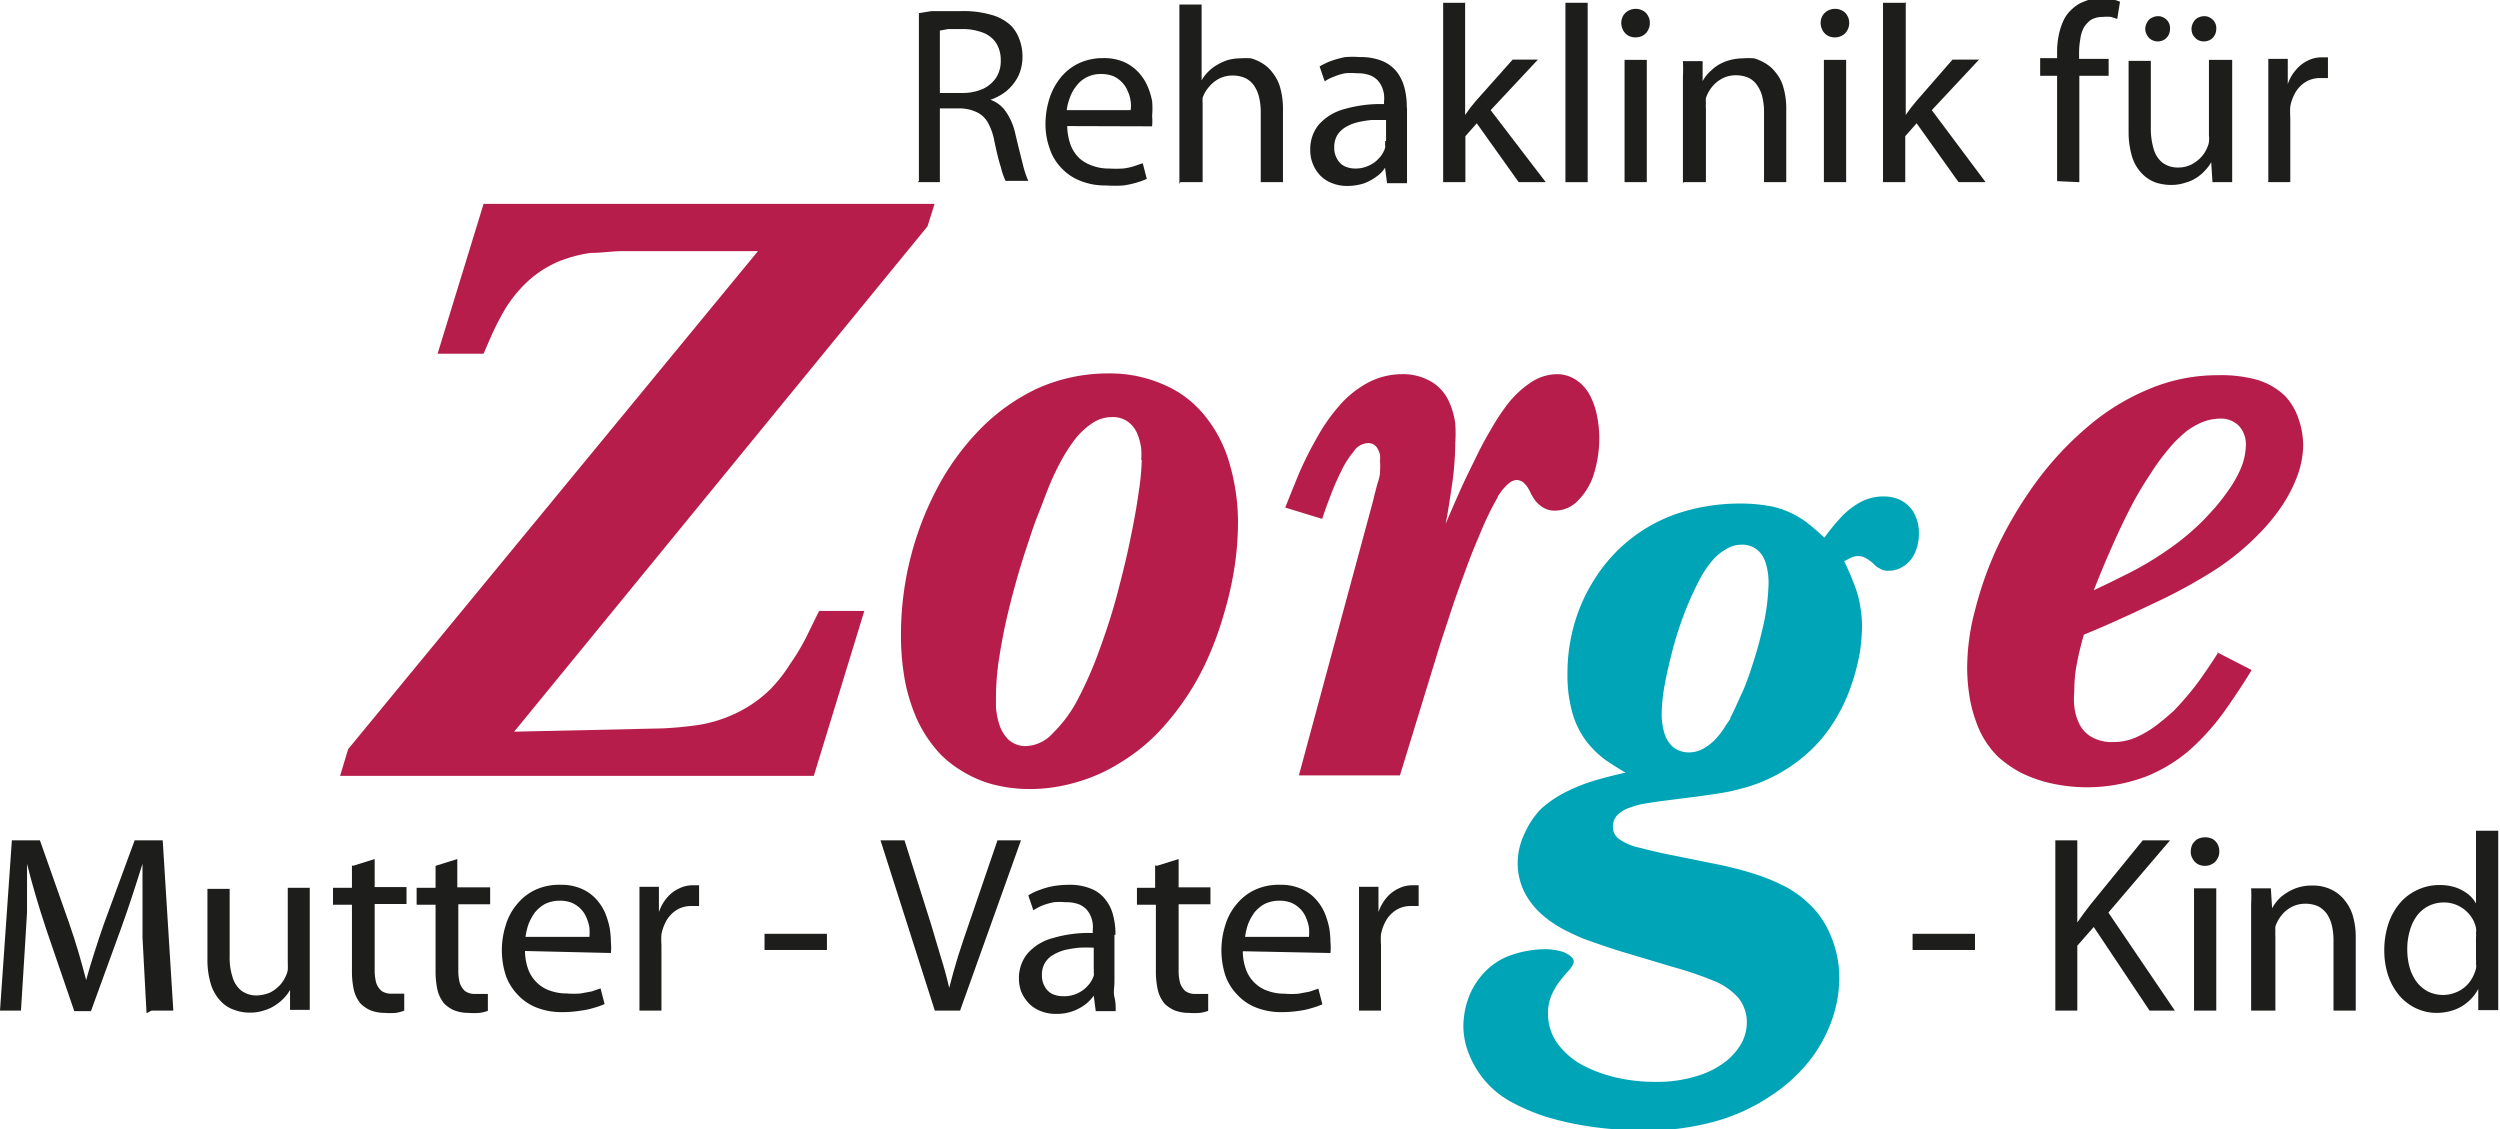
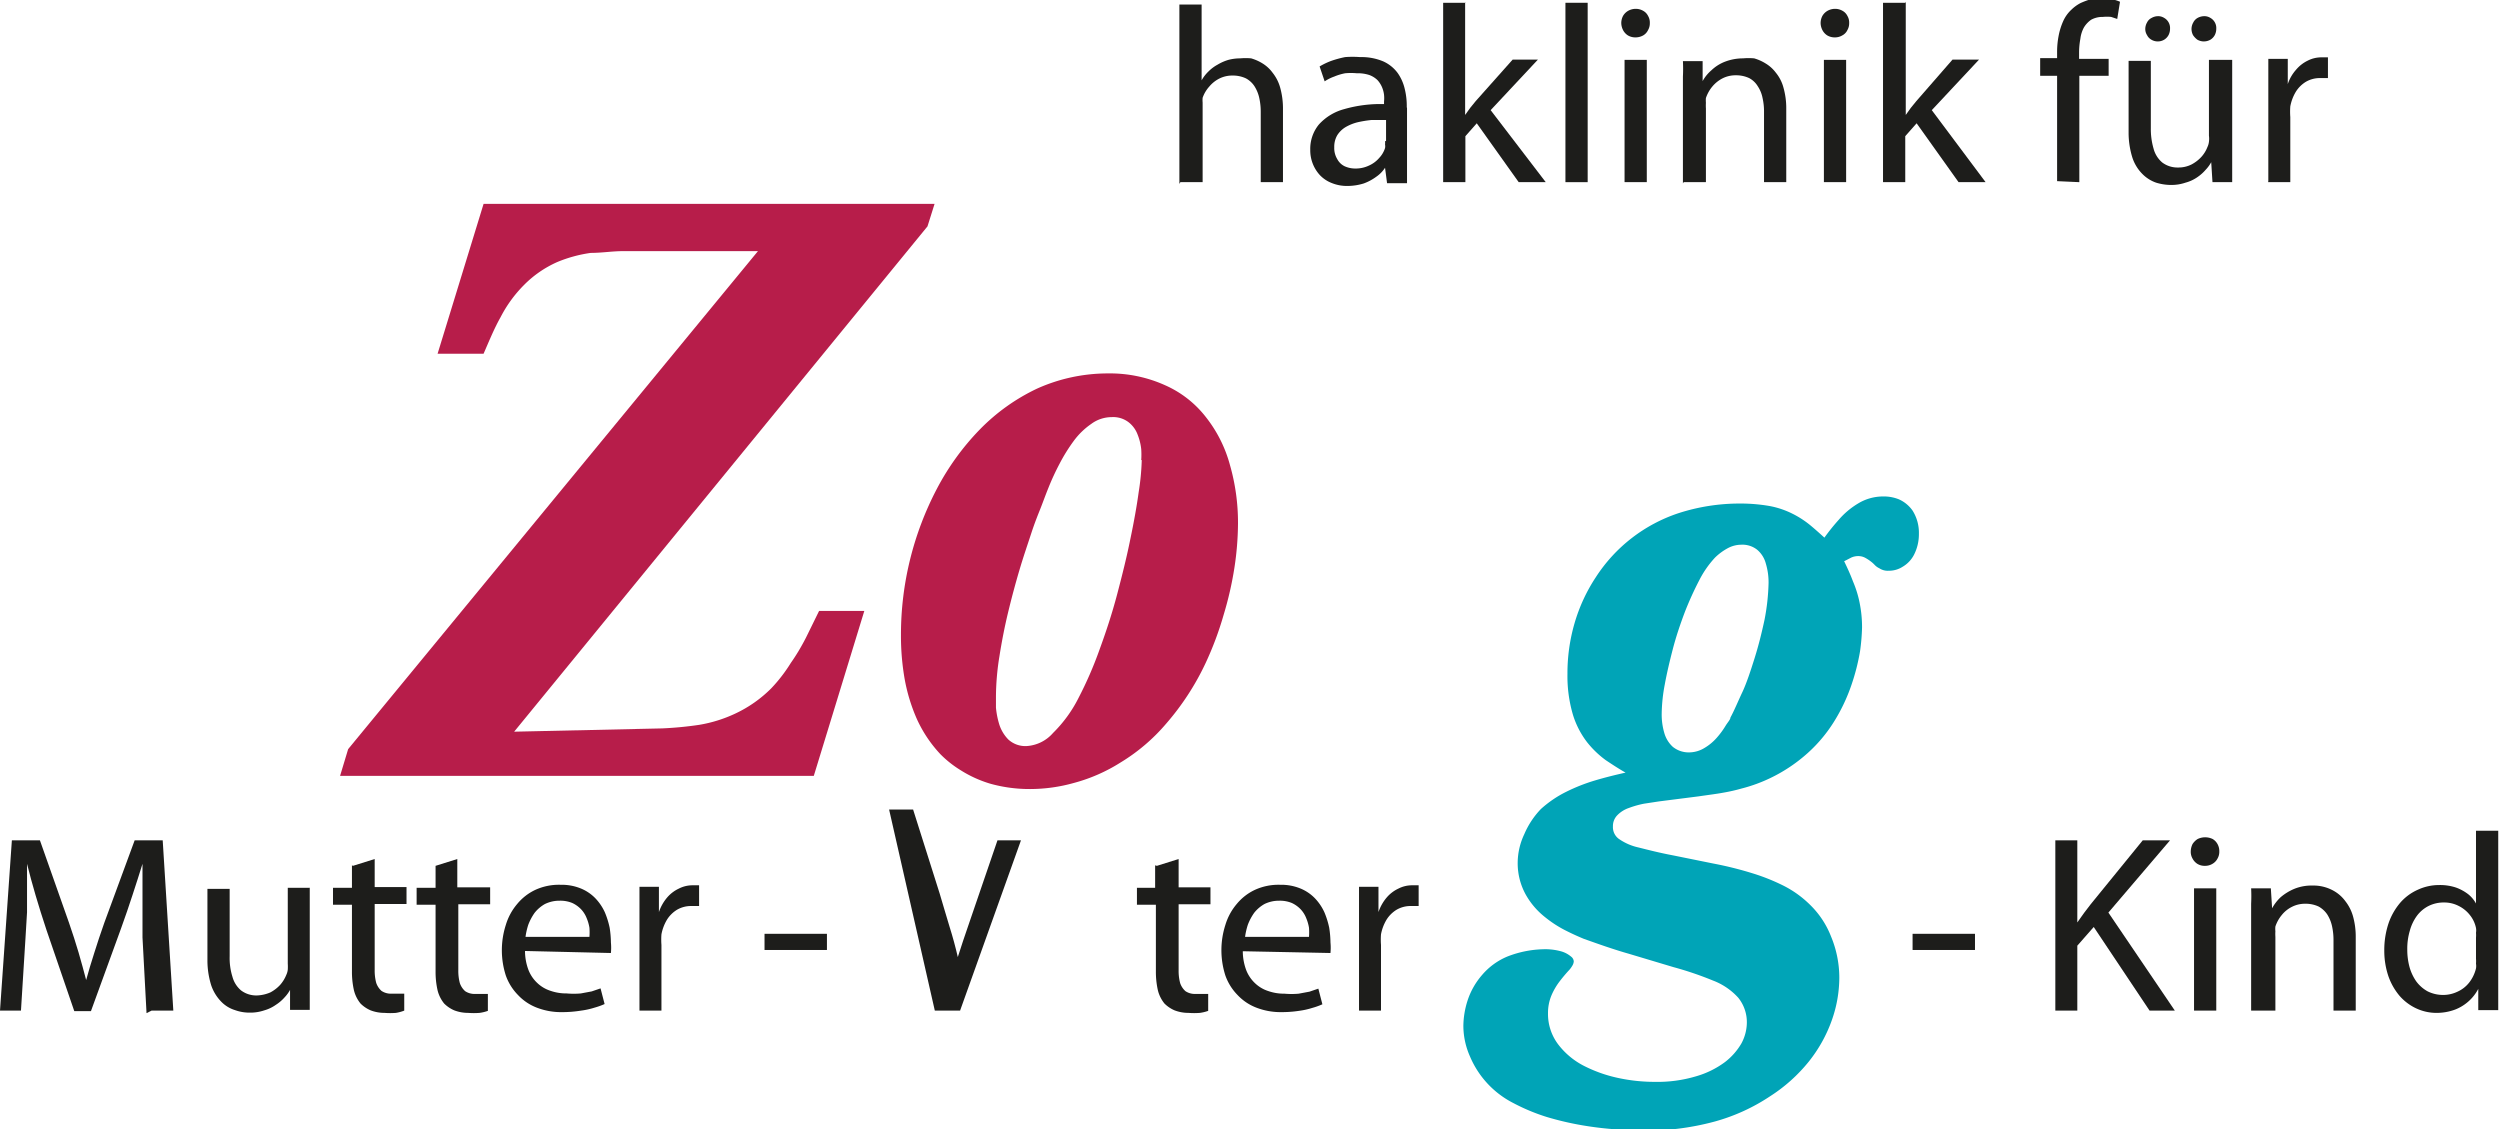
<svg xmlns="http://www.w3.org/2000/svg" id="Ebene_1" data-name="Ebene 1" viewBox="0 0 98.95 44.7">
  <defs>
    <style>.cls-1{fill:#b71d4a;}.cls-2{fill:#00a4b7;}.cls-3{fill:#1d1d1b;}</style>
  </defs>
  <path class="cls-1" d="M927.32,532h1.82c.21-.48.42-1,.67-1.44a5.12,5.12,0,0,1,.93-1.28,4.29,4.29,0,0,1,1.32-.91,5.41,5.41,0,0,1,1.32-.36c.44,0,.86-.07,1.27-.07H940l-16.22,19.71-.32,1.06h18.75l2-6.53h-1.79l-.52,1.06c-.18.35-.38.69-.6,1a6.16,6.16,0,0,1-.77,1,5,5,0,0,1-1.42,1,5.46,5.46,0,0,1-1.44.45,14.15,14.15,0,0,1-1.46.14l-5.86.13,16.36-20,.28-.89H929.14L927.32,532Z" transform="translate(-910 -518)" />
  <path class="cls-1" d="M953.85,532.78a6.82,6.82,0,0,0-2.8.6,7.86,7.86,0,0,0-2.27,1.62,10.09,10.09,0,0,0-1.7,2.35,12.43,12.43,0,0,0-1.42,5.77,9.9,9.9,0,0,0,.14,1.72,7,7,0,0,0,.49,1.62,5.13,5.13,0,0,0,.93,1.39,4.24,4.24,0,0,0,.81.64,4.69,4.69,0,0,0,1.17.53,5.76,5.76,0,0,0,1.58.21,6.41,6.41,0,0,0,1.72-.24,6.65,6.65,0,0,0,1.85-.81,7.41,7.41,0,0,0,1.8-1.53,10.35,10.35,0,0,0,1.57-2.41,12.89,12.89,0,0,0,.71-1.9,13.67,13.67,0,0,0,.43-1.88,12,12,0,0,0,.14-1.73,8.3,8.3,0,0,0-.32-2.33,5.26,5.26,0,0,0-.95-1.89,4.18,4.18,0,0,0-1.61-1.26,5.31,5.31,0,0,0-2.27-.47Zm1.34,3.43a9.48,9.48,0,0,1-.12,1.26q-.11.81-.33,1.86c-.14.7-.32,1.42-.52,2.18s-.44,1.49-.7,2.2a15.11,15.11,0,0,1-.84,1.93,5.24,5.24,0,0,1-1,1.37,1.51,1.51,0,0,1-1.06.52,1,1,0,0,1-.71-.26,1.51,1.51,0,0,1-.36-.6,3.34,3.34,0,0,1-.13-.66c0-.21,0-.36,0-.46a10.27,10.27,0,0,1,.14-1.59c.09-.57.2-1.14.34-1.72s.29-1.14.45-1.68.32-1,.46-1.43.27-.75.37-1,.19-.51.32-.83a9.88,9.88,0,0,1,.44-.95,6.81,6.81,0,0,1,.56-.9,2.9,2.9,0,0,1,.69-.67,1.36,1.36,0,0,1,.81-.27,1,1,0,0,1,.68.21,1.11,1.11,0,0,1,.35.49,2.15,2.15,0,0,1,.14.57,3.31,3.31,0,0,1,0,.43Z" transform="translate(-910 -518)" />
-   <path class="cls-1" d="M962.33,538.54c.08-.24.18-.53.31-.86a9.25,9.25,0,0,1,.43-1,3.64,3.64,0,0,1,.51-.81.7.7,0,0,1,.54-.33.41.41,0,0,1,.36.15.79.79,0,0,1,.14.31,1.06,1.06,0,0,1,0,.24,2.92,2.92,0,0,1,0,.45c0,.18-.08.37-.13.56s-.1.38-.14.56l-2.94,10.88h4l1.6-5.22.51-1.55c.18-.53.38-1.06.57-1.58s.4-1,.6-1.48a11.75,11.75,0,0,1,.59-1.18c0-.06.09-.14.16-.26a2.69,2.69,0,0,1,.29-.3A.59.59,0,0,1,970,537a.45.45,0,0,1,.37.17,1.2,1.2,0,0,1,.21.34,2.16,2.16,0,0,0,.19.31,1.18,1.18,0,0,0,.31.27.87.87,0,0,0,.49.12,1.26,1.26,0,0,0,.86-.37,2.57,2.57,0,0,0,.63-1,4.81,4.81,0,0,0,.24-1.5,4.46,4.46,0,0,0-.09-.88,2.87,2.87,0,0,0-.28-.81,1.63,1.63,0,0,0-.53-.6,1.36,1.36,0,0,0-.8-.24,1.91,1.91,0,0,0-1,.32,4,4,0,0,0-.87.79,8.45,8.45,0,0,0-.72,1.08c-.23.38-.43.77-.61,1.14s-.43.87-.62,1.3-.38.86-.56,1.29c.1-.52.18-1.06.26-1.6a12.44,12.44,0,0,0,.12-1.6,5.75,5.75,0,0,0,0-.76,3.06,3.06,0,0,0-.26-.9,1.76,1.76,0,0,0-.65-.74,2.21,2.21,0,0,0-1.22-.32,2.88,2.88,0,0,0-1.37.36,4,4,0,0,0-1.11.91,7.17,7.17,0,0,0-.88,1.27,14.06,14.06,0,0,0-.7,1.4c-.2.49-.38.93-.54,1.34l1.47.45Z" transform="translate(-910 -518)" />
-   <path class="cls-1" d="M997.78,543.85c-.23.37-.48.73-.74,1.1a11.49,11.49,0,0,1-1,1.18c-.15.14-.35.31-.59.5a4.12,4.12,0,0,1-.81.51,2.2,2.2,0,0,1-1,.23,1.6,1.6,0,0,1-.89-.22,1.21,1.21,0,0,1-.47-.54,2,2,0,0,1-.18-.67,3,3,0,0,1,0-.58,5.62,5.62,0,0,1,.11-1.13q.1-.53.27-1.11c1-.41,1.86-.81,2.7-1.21a20.78,20.78,0,0,0,2.31-1.24,9.94,9.94,0,0,0,1.84-1.46,7.79,7.79,0,0,0,.95-1.13,5.7,5.7,0,0,0,.64-1.22,3.63,3.63,0,0,0,.24-1.23,3.21,3.21,0,0,0-.19-1.07,2.42,2.42,0,0,0-.52-.88,2.7,2.7,0,0,0-1.2-.67,5.38,5.38,0,0,0-1.45-.16,7,7,0,0,0-2.77.56,9,9,0,0,0-2.41,1.49,12.6,12.6,0,0,0-2,2.14,16.21,16.21,0,0,0-1.5,2.48,13.94,13.94,0,0,0-.93,2.56,9.07,9.07,0,0,0-.33,2.32,7.37,7.37,0,0,0,.12,1.32,5.36,5.36,0,0,0,.4,1.25,3.59,3.59,0,0,0,.72,1,4.82,4.82,0,0,0,.86.6,5.27,5.27,0,0,0,1.16.42,6.59,6.59,0,0,0,3.83-.26,6.06,6.06,0,0,0,1.78-1.1,9.46,9.46,0,0,0,1.33-1.5c.38-.54.74-1.08,1.06-1.61l-1.38-.71Zm-4.92-2.46c.19-.48.4-1,.62-1.5s.47-1.06.74-1.59a13.37,13.37,0,0,1,.88-1.52,8.61,8.61,0,0,1,1-1.31c.13-.13.28-.27.45-.41a3.12,3.12,0,0,1,.59-.34,1.93,1.93,0,0,1,.69-.15,1,1,0,0,1,.8.3,1.09,1.09,0,0,1,.26.79,2.47,2.47,0,0,1-.19.86,4.55,4.55,0,0,1-.46.83,9,9,0,0,1-.55.72c-.2.22-.36.4-.5.54a9.78,9.78,0,0,1-1.4,1.16,12.85,12.85,0,0,1-1.46.88c-.5.25-1,.5-1.52.74Z" transform="translate(-910 -518)" />
  <path class="cls-2" d="M983,540.21l.27-.14a.67.67,0,0,1,.28-.06.58.58,0,0,1,.26.06,1.64,1.64,0,0,1,.22.14,1.22,1.22,0,0,1,.17.15.59.59,0,0,0,.18.13.61.61,0,0,0,.38.1,1,1,0,0,0,.55-.16,1.17,1.17,0,0,0,.45-.48,1.79,1.79,0,0,0,.19-.83,1.64,1.64,0,0,0-.25-.91,1.31,1.31,0,0,0-.55-.45,1.58,1.58,0,0,0-.61-.11,1.9,1.9,0,0,0-1,.28,3.12,3.12,0,0,0-.76.64,8.06,8.06,0,0,0-.57.71c-.21-.19-.42-.38-.62-.54a3.79,3.79,0,0,0-.67-.42,3.42,3.42,0,0,0-.87-.29,6.73,6.73,0,0,0-1.2-.1,7.86,7.86,0,0,0-2.41.38,6.23,6.23,0,0,0-3.28,2.54,6.67,6.67,0,0,0-.84,1.82,7.07,7.07,0,0,0-.28,2,5.4,5.4,0,0,0,.22,1.63,3.44,3.44,0,0,0,.56,1.08,3.79,3.79,0,0,0,.74.71c.27.18.53.35.78.49-.4.09-.81.19-1.21.31a7.12,7.12,0,0,0-1.14.45,4.41,4.41,0,0,0-1,.68,3.31,3.31,0,0,0-.66,1,2.67,2.67,0,0,0-.26,1.13,2.56,2.56,0,0,0,.32,1.26,3,3,0,0,0,.75.88,4.54,4.54,0,0,0,.87.56c.28.14.51.24.68.31.59.21,1.18.42,1.78.59l1.77.53a13.37,13.37,0,0,1,1.56.53,2.58,2.58,0,0,1,1,.68,1.54,1.54,0,0,1,.34,1,1.77,1.77,0,0,1-.21.8,2.53,2.53,0,0,1-.66.75,3.57,3.57,0,0,1-1.14.56,5.34,5.34,0,0,1-1.64.22,6.82,6.82,0,0,1-1.47-.16,5.5,5.5,0,0,1-1.36-.49,3,3,0,0,1-1-.85,2,2,0,0,1-.39-1.22,1.8,1.8,0,0,1,.14-.71,2.58,2.58,0,0,1,.33-.56c.13-.17.26-.32.39-.46a1.11,1.11,0,0,0,.11-.16.37.37,0,0,0,.05-.16.26.26,0,0,0-.11-.19,1.06,1.06,0,0,0-.37-.2,2.38,2.38,0,0,0-.6-.09,4.16,4.16,0,0,0-1.55.29,2.66,2.66,0,0,0-1,.73,2.92,2.92,0,0,0-.57,1,3.4,3.4,0,0,0-.17,1,3,3,0,0,0,.26,1.22,3.67,3.67,0,0,0,1.72,1.85,7.79,7.79,0,0,0,1.32.55,12,12,0,0,0,1.41.33c.47.08.91.13,1.33.16s.76.05,1.06.05a10.38,10.38,0,0,0,2.85-.36,7.56,7.56,0,0,0,2.19-1,6.37,6.37,0,0,0,1.53-1.37,5.63,5.63,0,0,0,.91-1.63,5.07,5.07,0,0,0,.3-1.69,4.25,4.25,0,0,0-.33-1.64,3.53,3.53,0,0,0-.82-1.24,4.14,4.14,0,0,0-1.05-.76,8,8,0,0,0-1.22-.49,14.23,14.23,0,0,0-1.56-.39l-1.58-.32c-.58-.11-1-.22-1.4-.32a2.15,2.15,0,0,1-.77-.34.57.57,0,0,1-.23-.49.61.61,0,0,1,.18-.45,1.15,1.15,0,0,1,.45-.28,3.78,3.78,0,0,1,.6-.17l.59-.09,1.57-.2c.41-.06.74-.1,1-.15a6.75,6.75,0,0,0,.7-.16,6,6,0,0,0,.61-.19,6.24,6.24,0,0,0,1.83-1.06,5.77,5.77,0,0,0,1.21-1.38,7,7,0,0,0,.7-1.47,8.4,8.4,0,0,0,.34-1.33,8.23,8.23,0,0,0,.08-.94,4.87,4.87,0,0,0-.1-1,4.24,4.24,0,0,0-.26-.83c-.1-.27-.22-.53-.35-.8Zm-3,.86a8.57,8.57,0,0,1-.16,1.46c-.11.51-.23,1-.39,1.51s-.32,1-.49,1.36-.33.75-.47,1c0,.08-.11.19-.2.34a3.18,3.18,0,0,1-.34.46,2,2,0,0,1-.48.4,1.18,1.18,0,0,1-.61.18,1,1,0,0,1-.65-.22,1.18,1.18,0,0,1-.34-.56,2.59,2.59,0,0,1-.1-.76,6.6,6.6,0,0,1,.12-1.14c.08-.44.19-.91.32-1.41s.3-1,.47-1.45a12.84,12.84,0,0,1,.58-1.28,3.92,3.92,0,0,1,.62-.89,2.22,2.22,0,0,1,.52-.38,1.13,1.13,0,0,1,.51-.13.94.94,0,0,1,.64.2,1.07,1.07,0,0,1,.34.54,2.58,2.58,0,0,1,.11.76Z" transform="translate(-910 -518)" />
-   <path class="cls-3" d="M946.33,525.21h.87v-2.92H948a1.61,1.61,0,0,1,.66.15,1,1,0,0,1,.44.41,2.42,2.42,0,0,1,.26.75c.09.42.17.77.25,1a2.85,2.85,0,0,0,.19.56h.9a4,4,0,0,1-.22-.67c-.08-.32-.18-.71-.29-1.18a2.44,2.44,0,0,0-.37-.88,1.22,1.22,0,0,0-.62-.48v0a2.09,2.09,0,0,0,.64-.35,1.88,1.88,0,0,0,.46-.58,1.79,1.79,0,0,0,.17-.78,1.9,1.9,0,0,0-.14-.73A1.45,1.45,0,0,0,950,519a1.87,1.87,0,0,0-.79-.42,3.94,3.94,0,0,0-1.17-.14l-.59,0-.58,0-.5.08v6.64Zm.87-6,.33-.06.53,0a2.22,2.22,0,0,1,.81.13,1.1,1.1,0,0,1,.55.41,1.27,1.27,0,0,1,.19.71,1.22,1.22,0,0,1-.18.67,1.3,1.3,0,0,1-.53.45,2,2,0,0,1-.81.16h-.89v-2.45Z" transform="translate(-910 -518)" />
-   <path class="cls-3" d="M955.6,523a2.26,2.26,0,0,0,0-.42,3,3,0,0,0,0-.58,2.69,2.69,0,0,0-.19-.61,2,2,0,0,0-.36-.54,1.78,1.78,0,0,0-.57-.4,2,2,0,0,0-.82-.15,2.24,2.24,0,0,0-.95.2,2.07,2.07,0,0,0-.72.56,2.55,2.55,0,0,0-.45.83,3.42,3.42,0,0,0-.16,1,2.86,2.86,0,0,0,.17,1,2,2,0,0,0,.47.77,2,2,0,0,0,.75.5,2.57,2.57,0,0,0,1,.18,4.9,4.9,0,0,0,.7,0,3.61,3.61,0,0,0,.54-.12,3.14,3.14,0,0,0,.38-.14l-.16-.62-.35.12a2.31,2.31,0,0,1-.43.09,4.61,4.61,0,0,1-.56,0,1.79,1.79,0,0,1-.62-.1,1.52,1.52,0,0,1-.53-.29,1.46,1.46,0,0,1-.36-.53,2.34,2.34,0,0,1-.14-.76Zm-3.38-.64a2.25,2.25,0,0,1,.12-.48,1.58,1.58,0,0,1,.25-.46,1.13,1.13,0,0,1,.4-.35,1.18,1.18,0,0,1,.58-.14,1.29,1.29,0,0,1,.51.09,1.11,1.11,0,0,1,.34.25,1.08,1.08,0,0,1,.22.35,1.27,1.27,0,0,1,.11.38,1.14,1.14,0,0,1,0,.36Z" transform="translate(-910 -518)" />
  <path class="cls-3" d="M956.72,525.21h.88v-2.92c0-.09,0-.16,0-.23a1.05,1.05,0,0,1,0-.19,1.31,1.31,0,0,1,.26-.44,1.26,1.26,0,0,1,.4-.32,1.14,1.14,0,0,1,.52-.12,1.22,1.22,0,0,1,.53.11.93.93,0,0,1,.34.31,1.44,1.44,0,0,1,.19.46,2.53,2.53,0,0,1,.06.56v2.78h.88v-2.88a3.1,3.1,0,0,0-.11-.86,1.64,1.64,0,0,0-.3-.59,1.39,1.39,0,0,0-.4-.37,1.78,1.78,0,0,0-.45-.2,2.27,2.27,0,0,0-.43,0,1.84,1.84,0,0,0-.47.06,1.87,1.87,0,0,0-.43.19,1.54,1.54,0,0,0-.36.27,1.49,1.49,0,0,0-.27.35h0v-3h-.88v7.1Z" transform="translate(-910 -518)" />
  <path class="cls-3" d="M965.68,522.24a2.84,2.84,0,0,0-.08-.72,1.79,1.79,0,0,0-.28-.63,1.45,1.45,0,0,0-.57-.46,2.22,2.22,0,0,0-.92-.17,3.81,3.81,0,0,0-.59,0,4,4,0,0,0-.55.15,2.8,2.8,0,0,0-.46.22l.2.59a1.69,1.69,0,0,1,.38-.19,2.13,2.13,0,0,1,.43-.13,2.45,2.45,0,0,1,.46,0,1.47,1.47,0,0,1,.5.07.92.92,0,0,1,.32.2,1,1,0,0,1,.18.28,1.11,1.11,0,0,1,.08.3,1.32,1.32,0,0,1,0,.27v.1a5.19,5.19,0,0,0-1.58.2,2.07,2.07,0,0,0-1,.61,1.52,1.52,0,0,0-.34,1,1.45,1.45,0,0,0,.38,1,1.29,1.29,0,0,0,.46.31,1.59,1.59,0,0,0,.64.12,2.2,2.2,0,0,0,.64-.1,2,2,0,0,0,.5-.27,1.25,1.25,0,0,0,.34-.35h0l.08.61h.79c0-.17,0-.35,0-.55s0-.4,0-.61v-1.81Zm-.86,1.34a.71.71,0,0,1,0,.14.35.35,0,0,1,0,.14,1,1,0,0,1-.23.39,1.14,1.14,0,0,1-.4.3,1.22,1.22,0,0,1-.56.12,1,1,0,0,1-.41-.09.65.65,0,0,1-.29-.28.84.84,0,0,1-.12-.47.9.9,0,0,1,.12-.48,1,1,0,0,1,.33-.32,1.84,1.84,0,0,1,.47-.19,4.51,4.51,0,0,1,.55-.09h.58v.84Z" transform="translate(-910 -518)" />
  <path class="cls-3" d="M968,518.11h-.88v7.1H968v-1.82l.45-.51,1.66,2.33h1.07L969,522.36l1.87-2h-1L968.41,522l-.22.27-.2.28h0v-4.48Z" transform="translate(-910 -518)" />
  <polygon class="cls-3" points="61.96 7.21 62.84 7.21 62.84 0.11 61.96 0.11 61.96 7.21 61.96 7.21" />
  <path class="cls-3" d="M975.18,525.21v-4.84h-.88v4.84Zm-.45-5.73a.62.62,0,0,0,.31-.08.48.48,0,0,0,.19-.21.53.53,0,0,0,.07-.28.51.51,0,0,0-.07-.28.46.46,0,0,0-.19-.2.58.58,0,0,0-.3-.08.61.61,0,0,0-.3.08.55.55,0,0,0-.2.2.61.61,0,0,0-.07.28.64.64,0,0,0,.07.28.55.55,0,0,0,.19.21.57.57,0,0,0,.29.08Z" transform="translate(-910 -518)" />
  <path class="cls-3" d="M976.64,525.21h.88v-2.92a1.8,1.8,0,0,1,0-.22,1.06,1.06,0,0,1,0-.19,1.41,1.41,0,0,1,.25-.45,1.3,1.3,0,0,1,.41-.33,1.14,1.14,0,0,1,.52-.12,1.22,1.22,0,0,1,.53.11.87.87,0,0,1,.34.32,1.27,1.27,0,0,1,.19.46,2.38,2.38,0,0,1,.06.55v2.79h.88v-2.89a3,3,0,0,0-.11-.85,1.56,1.56,0,0,0-.3-.59,1.42,1.42,0,0,0-.41-.37,1.78,1.78,0,0,0-.45-.2,2.37,2.37,0,0,0-.44,0,2,2,0,0,0-.71.13,1.61,1.61,0,0,0-.54.34,1.54,1.54,0,0,0-.35.43h0l0-.79h-.78a6.08,6.08,0,0,1,0,.61c0,.21,0,.45,0,.7v3.53Z" transform="translate(-910 -518)" />
  <path class="cls-3" d="M983.07,525.21v-4.84h-.88v4.84Zm-.45-5.73a.56.56,0,0,0,.3-.08.45.45,0,0,0,.2-.21.53.53,0,0,0,.07-.28.51.51,0,0,0-.07-.28.46.46,0,0,0-.19-.2.58.58,0,0,0-.3-.08.61.61,0,0,0-.3.08.55.55,0,0,0-.2.2.61.61,0,0,0-.07.28.64.64,0,0,0,.07.28.55.55,0,0,0,.19.21.57.57,0,0,0,.29.08Z" transform="translate(-910 -518)" />
  <path class="cls-3" d="M985.41,518.11h-.88v7.1h.88v-1.82l.45-.51,1.66,2.33h1.07l-2.13-2.85,1.87-2h-1.05L985.85,522l-.22.27-.2.28h0v-4.48Z" transform="translate(-910 -518)" />
  <path class="cls-3" d="M992.3,525.21V521h1.16v-.67h-1.17v-.26a3,3,0,0,1,.05-.53,1.25,1.25,0,0,1,.14-.45,1,1,0,0,1,.29-.31.92.92,0,0,1,.46-.11,1.55,1.55,0,0,1,.33,0l.24.08.11-.68a1.52,1.52,0,0,0-.32-.1,2.63,2.63,0,0,0-.43,0,2,2,0,0,0-.41,0,3.25,3.25,0,0,0-.4.15,1.5,1.5,0,0,0-.36.26,1.39,1.39,0,0,0-.33.46,2.62,2.62,0,0,0-.18.58,3.34,3.34,0,0,0-.06.65v.23h-.67V521h.67v4.17Z" transform="translate(-910 -518)" />
  <path class="cls-3" d="M995.41,519.64a.49.49,0,0,0,.25-.07.48.48,0,0,0,.17-.18.54.54,0,0,0,.06-.25.46.46,0,0,0-.23-.43.45.45,0,0,0-.25-.07.52.52,0,0,0-.25.07.39.39,0,0,0-.18.18.52.52,0,0,0-.07.25.45.45,0,0,0,.07.25.42.42,0,0,0,.17.18.49.49,0,0,0,.25.07Zm1.82,0a.53.53,0,0,0,.26-.07.48.48,0,0,0,.17-.18.54.54,0,0,0,.06-.25.46.46,0,0,0-.23-.43.45.45,0,0,0-.25-.07.56.56,0,0,0-.26.07.42.42,0,0,0-.17.18.52.52,0,0,0-.07.25.54.54,0,0,0,.06.25.73.73,0,0,0,.17.18.52.52,0,0,0,.25.07Zm1.08.73h-.88v3a.9.9,0,0,1,0,.24.65.65,0,0,1-.06.21,1.25,1.25,0,0,1-.24.39,1.45,1.45,0,0,1-.39.3,1.15,1.15,0,0,1-.53.12,1,1,0,0,1-.63-.2,1.07,1.07,0,0,1-.34-.54,2.78,2.78,0,0,1-.11-.81v-2.67h-.88v2.83a3.32,3.32,0,0,0,.15,1,1.64,1.64,0,0,0,.4.65,1.41,1.41,0,0,0,.54.34,2,2,0,0,0,.58.09,1.72,1.72,0,0,0,.58-.09,1.5,1.5,0,0,0,.46-.21,1.66,1.66,0,0,0,.34-.3,1.43,1.43,0,0,0,.22-.3h0l.05.79h.78c0-.19,0-.39,0-.62s0-.45,0-.7v-3.52Z" transform="translate(-910 -518)" />
  <path class="cls-3" d="M999.77,525.21h.88v-2.58a2.77,2.77,0,0,1,0-.42,1.75,1.75,0,0,1,.22-.58,1.21,1.21,0,0,1,.41-.4,1.1,1.1,0,0,1,.55-.14h.31v-.82l-.12,0h-.12a1.18,1.18,0,0,0-.56.13,1.4,1.4,0,0,0-.47.37,1.61,1.61,0,0,0-.32.56h0l0-1h-.77c0,.22,0,.46,0,.71s0,.51,0,.8v3.33Z" transform="translate(-910 -518)" />
  <path class="cls-3" d="M916,558h.86l-.42-6.74h-1.11l-1.2,3.26c-.15.42-.28.82-.4,1.2s-.23.73-.32,1.07h0c-.09-.35-.19-.71-.3-1.09s-.24-.77-.38-1.18l-1.15-3.26h-1.11L910,558h.83l.18-2.89.06-1c0-.35,0-.69,0-1s0-.64,0-.92h0c.1.4.21.81.34,1.25s.27.89.43,1.37l1.1,3.21h.66l1.19-3.27c.17-.47.32-.91.46-1.34s.27-.83.39-1.22h0c0,.21,0,.43,0,.67l0,.74,0,.76c0,.26,0,.5,0,.74l.16,3Z" transform="translate(-910 -518)" />
  <path class="cls-3" d="M922.27,553.14h-.88v3a1.94,1.94,0,0,1,0,.24.65.65,0,0,1-.06.21,1.37,1.37,0,0,1-.24.39,1.45,1.45,0,0,1-.39.3,1.47,1.47,0,0,1-.53.12,1,1,0,0,1-.63-.2,1.07,1.07,0,0,1-.34-.54,2.48,2.48,0,0,1-.11-.81v-2.67h-.88V556a3.32,3.32,0,0,0,.15,1,1.72,1.72,0,0,0,.4.65,1.28,1.28,0,0,0,.54.33,1.69,1.69,0,0,0,.58.1,1.72,1.72,0,0,0,.58-.09,1.51,1.51,0,0,0,.46-.22,1.62,1.62,0,0,0,.34-.29,1.43,1.43,0,0,0,.22-.3h0l0,.79h.78c0-.19,0-.4,0-.62s0-.45,0-.7v-3.52Z" transform="translate(-910 -518)" />
  <path class="cls-3" d="M923.93,552.25v.89h-.75v.67h.75v2.64a3.32,3.32,0,0,0,.08.75,1.34,1.34,0,0,0,.26.52,1.28,1.28,0,0,0,.4.27,1.54,1.54,0,0,0,.55.1,2.89,2.89,0,0,0,.45,0A1.59,1.59,0,0,0,926,558l0-.67-.21,0-.3,0a.67.67,0,0,1-.39-.11.75.75,0,0,1-.21-.32,1.88,1.88,0,0,1-.06-.51v-2.61h1.26v-.67h-1.26V552l-.86.27Z" transform="translate(-910 -518)" />
  <path class="cls-3" d="M927.24,552.25v.89h-.75v.67h.75v2.64a3.32,3.32,0,0,0,.08.75,1.34,1.34,0,0,0,.26.52,1.28,1.28,0,0,0,.4.27,1.54,1.54,0,0,0,.55.1,2.89,2.89,0,0,0,.45,0,1.59,1.59,0,0,0,.33-.08l0-.67-.21,0-.3,0a.67.67,0,0,1-.39-.11.75.75,0,0,1-.21-.32,1.88,1.88,0,0,1-.06-.51v-2.61h1.26v-.67H928.1V552l-.86.27Z" transform="translate(-910 -518)" />
  <path class="cls-3" d="M934.18,555.72a2.26,2.26,0,0,0,0-.42,4,4,0,0,0-.05-.58,3.31,3.31,0,0,0-.19-.61,2,2,0,0,0-.37-.55,1.69,1.69,0,0,0-.57-.39,2,2,0,0,0-.81-.15,2.24,2.24,0,0,0-1,.2,2.07,2.07,0,0,0-.72.56,2.29,2.29,0,0,0-.45.83,3.27,3.27,0,0,0,0,2,2.1,2.1,0,0,0,.48.77,2,2,0,0,0,.74.5,2.66,2.66,0,0,0,1,.18A4.65,4.65,0,0,0,933,558a3.12,3.12,0,0,0,.54-.12,2.8,2.8,0,0,0,.39-.14l-.16-.62-.35.12-.43.08a3.13,3.13,0,0,1-.56,0,1.89,1.89,0,0,1-.63-.1,1.36,1.36,0,0,1-.52-.3,1.42,1.42,0,0,1-.36-.52,2.15,2.15,0,0,1-.14-.76Zm-3.38-.64a2.77,2.77,0,0,1,.11-.48,2.12,2.12,0,0,1,.25-.47,1.39,1.39,0,0,1,.41-.35,1.31,1.31,0,0,1,.58-.13,1.24,1.24,0,0,1,.5.09,1.16,1.16,0,0,1,.35.25,1.08,1.08,0,0,1,.22.35,1.66,1.66,0,0,1,.11.38,2.38,2.38,0,0,1,0,.36Z" transform="translate(-910 -518)" />
  <path class="cls-3" d="M935.3,558h.88V555.4a2.77,2.77,0,0,1,0-.42,1.75,1.75,0,0,1,.22-.58,1.21,1.21,0,0,1,.41-.4,1.1,1.1,0,0,1,.55-.14h.16l.15,0v-.82l-.12,0h-.12a1.18,1.18,0,0,0-.56.13,1.38,1.38,0,0,0-.47.36,1.76,1.76,0,0,0-.32.57h0l0-1h-.77c0,.22,0,.46,0,.71s0,.51,0,.8V558Z" transform="translate(-910 -518)" />
  <polygon class="cls-3" points="30.26 36.96 30.26 37.6 32.73 37.6 32.73 36.96 30.26 36.96 30.26 36.96" />
-   <path class="cls-3" d="M948,558l2.41-6.74h-.93l-1.14,3.33c-.15.44-.3.87-.43,1.29s-.24.83-.34,1.22h0c-.09-.39-.2-.8-.33-1.21s-.25-.86-.39-1.31l-1.05-3.32h-.95L947,558Z" transform="translate(-910 -518)" />
-   <path class="cls-3" d="M954.15,555a2.84,2.84,0,0,0-.08-.72,1.62,1.62,0,0,0-.29-.64,1.33,1.33,0,0,0-.56-.45,2.22,2.22,0,0,0-.92-.17,4,4,0,0,0-.6.05,3.06,3.06,0,0,0-.54.15,2.17,2.17,0,0,0-.46.22l.2.59a2.28,2.28,0,0,1,.38-.2,3,3,0,0,1,.43-.12,2.38,2.38,0,0,1,.46,0,1.47,1.47,0,0,1,.5.07.92.92,0,0,1,.32.2,1,1,0,0,1,.18.28,1.11,1.11,0,0,1,.08.3,1.32,1.32,0,0,1,0,.27v.1a4.9,4.9,0,0,0-1.58.2,2,2,0,0,0-1,.61,1.52,1.52,0,0,0-.34,1,1.48,1.48,0,0,0,.09.51,1.57,1.57,0,0,0,.28.44,1.31,1.31,0,0,0,.47.32,1.59,1.59,0,0,0,.64.12,1.85,1.85,0,0,0,1.14-.37,1.6,1.6,0,0,0,.34-.35h0l.08.61h.79c0-.17,0-.35-.05-.55s0-.4,0-.61V555Zm-.86,1.34a.71.71,0,0,1,0,.14.35.35,0,0,1,0,.14,1.12,1.12,0,0,1-.23.39,1.25,1.25,0,0,1-1,.42,1,1,0,0,1-.41-.09.65.65,0,0,1-.29-.28.84.84,0,0,1-.12-.47.9.9,0,0,1,.12-.48.92.92,0,0,1,.33-.32,1.93,1.93,0,0,1,.46-.19,4.68,4.68,0,0,1,.56-.09,5.61,5.61,0,0,1,.58,0v.84Z" transform="translate(-910 -518)" />
+   <path class="cls-3" d="M948,558l2.41-6.74h-.93l-1.14,3.33c-.15.44-.3.87-.43,1.29h0c-.09-.39-.2-.8-.33-1.21s-.25-.86-.39-1.31l-1.05-3.32h-.95L947,558Z" transform="translate(-910 -518)" />
  <path class="cls-3" d="M955.72,552.25v.89H955v.67h.75v2.64a3.32,3.32,0,0,0,.08.75,1.34,1.34,0,0,0,.26.52,1.28,1.28,0,0,0,.4.27,1.54,1.54,0,0,0,.55.1,2.89,2.89,0,0,0,.45,0,1.59,1.59,0,0,0,.33-.08l0-.67-.21,0-.3,0a.67.67,0,0,1-.39-.11.75.75,0,0,1-.21-.32,1.88,1.88,0,0,1-.06-.51v-2.61h1.26v-.67h-1.26V552l-.86.27Z" transform="translate(-910 -518)" />
  <path class="cls-3" d="M962.66,555.72a2.26,2.26,0,0,0,0-.42,4,4,0,0,0-.05-.58,3.31,3.31,0,0,0-.19-.61,2,2,0,0,0-.37-.55,1.69,1.69,0,0,0-.57-.39,2,2,0,0,0-.81-.15,2.24,2.24,0,0,0-1,.2,2.07,2.07,0,0,0-.72.56,2.29,2.29,0,0,0-.45.83,3.27,3.27,0,0,0,0,2,2.1,2.1,0,0,0,.48.77,2,2,0,0,0,.74.5,2.66,2.66,0,0,0,1,.18,4.65,4.65,0,0,0,.69-.05,3.12,3.12,0,0,0,.54-.12,2.8,2.8,0,0,0,.39-.14l-.16-.62-.35.12-.43.08a3.13,3.13,0,0,1-.56,0,1.89,1.89,0,0,1-.63-.1,1.36,1.36,0,0,1-.52-.3,1.42,1.42,0,0,1-.36-.52,2.15,2.15,0,0,1-.14-.76Zm-3.38-.64a2.77,2.77,0,0,1,.11-.48,2.12,2.12,0,0,1,.25-.47,1.39,1.39,0,0,1,.41-.35,1.31,1.31,0,0,1,.58-.13,1.24,1.24,0,0,1,.5.09,1.16,1.16,0,0,1,.35.25,1.08,1.08,0,0,1,.22.35,1.66,1.66,0,0,1,.11.38,2.38,2.38,0,0,1,0,.36Z" transform="translate(-910 -518)" />
  <path class="cls-3" d="M963.78,558h.88V555.4a2.77,2.77,0,0,1,0-.42,1.75,1.75,0,0,1,.22-.58,1.21,1.21,0,0,1,.41-.4,1.1,1.1,0,0,1,.55-.14H966l.15,0v-.82l-.12,0h-.12a1.18,1.18,0,0,0-.56.13,1.38,1.38,0,0,0-.47.36,1.76,1.76,0,0,0-.32.57h0l0-1h-.77c0,.22,0,.46,0,.71s0,.51,0,.8V558Z" transform="translate(-910 -518)" />
  <polygon class="cls-3" points="75.7 36.96 75.7 37.6 78.17 37.6 78.17 36.96 75.7 36.96 75.7 36.96" />
  <path class="cls-3" d="M991.35,558h.87v-2.57l.65-.74,2.21,3.31h1l-2.63-3.88,2.44-2.86h-1.08l-2.06,2.53-.26.34-.27.38h0v-3.25h-.87V558Z" transform="translate(-910 -518)" />
  <path class="cls-3" d="M997.72,558v-4.84h-.88V558Zm-.45-5.73a.56.56,0,0,0,.3-.08.51.51,0,0,0,.2-.21.53.53,0,0,0,.07-.28.57.57,0,0,0-.07-.29.52.52,0,0,0-.19-.2.68.68,0,0,0-.6,0,.64.64,0,0,0-.2.2.69.69,0,0,0-.07.29.53.53,0,0,0,.07.28.55.55,0,0,0,.19.21.55.55,0,0,0,.29.08Z" transform="translate(-910 -518)" />
  <path class="cls-3" d="M999.18,558h.88v-2.92a1.64,1.64,0,0,1,0-.22.9.9,0,0,1,0-.19,1.41,1.41,0,0,1,.25-.45,1.2,1.2,0,0,1,.41-.33,1.14,1.14,0,0,1,.52-.12,1.22,1.22,0,0,1,.53.11,1,1,0,0,1,.34.31,1.44,1.44,0,0,1,.19.46,2.53,2.53,0,0,1,.06.56V558h.88v-2.89a3,3,0,0,0-.11-.85,1.72,1.72,0,0,0-.3-.59,1.46,1.46,0,0,0-.41-.38,1.63,1.63,0,0,0-.89-.24,1.81,1.81,0,0,0-.72.13,2.05,2.05,0,0,0-.54.33,1.74,1.74,0,0,0-.34.44h0l-.05-.79h-.78a6.08,6.08,0,0,1,0,.61c0,.21,0,.44,0,.7V558Z" transform="translate(-910 -518)" />
  <path class="cls-3" d="M1008,550.88v2.88h0a1.25,1.25,0,0,0-.3-.36,1.77,1.77,0,0,0-.49-.27,2,2,0,0,0-.67-.1,2,2,0,0,0-.83.18,2,2,0,0,0-.7.51,2.52,2.52,0,0,0-.47.82,3.33,3.33,0,0,0-.17,1.09,3.13,3.13,0,0,0,.16,1,2.47,2.47,0,0,0,.44.78,2,2,0,0,0,.66.5,1.89,1.89,0,0,0,.82.18,2.09,2.09,0,0,0,.72-.13,1.75,1.75,0,0,0,.92-.82h0l0,.84h.79c0-.11,0-.24,0-.38s0-.28,0-.43v-6.29Zm0,5.07a1.15,1.15,0,0,1,0,.19.58.58,0,0,1,0,.19,1.46,1.46,0,0,1-.27.56,1.23,1.23,0,0,1-.46.36,1.32,1.32,0,0,1-.56.13,1.38,1.38,0,0,1-.62-.14,1.41,1.41,0,0,1-.45-.39,1.87,1.87,0,0,1-.27-.57,2.63,2.63,0,0,1-.09-.7,2.5,2.5,0,0,1,.1-.74,1.79,1.79,0,0,1,.28-.59,1.32,1.32,0,0,1,.46-.39,1.34,1.34,0,0,1,.61-.14,1.25,1.25,0,0,1,.59.14,1.29,1.29,0,0,1,.44.36,1.2,1.2,0,0,1,.24.51.58.58,0,0,1,0,.19,1.21,1.21,0,0,1,0,.19V556Z" transform="translate(-910 -518)" />
</svg>